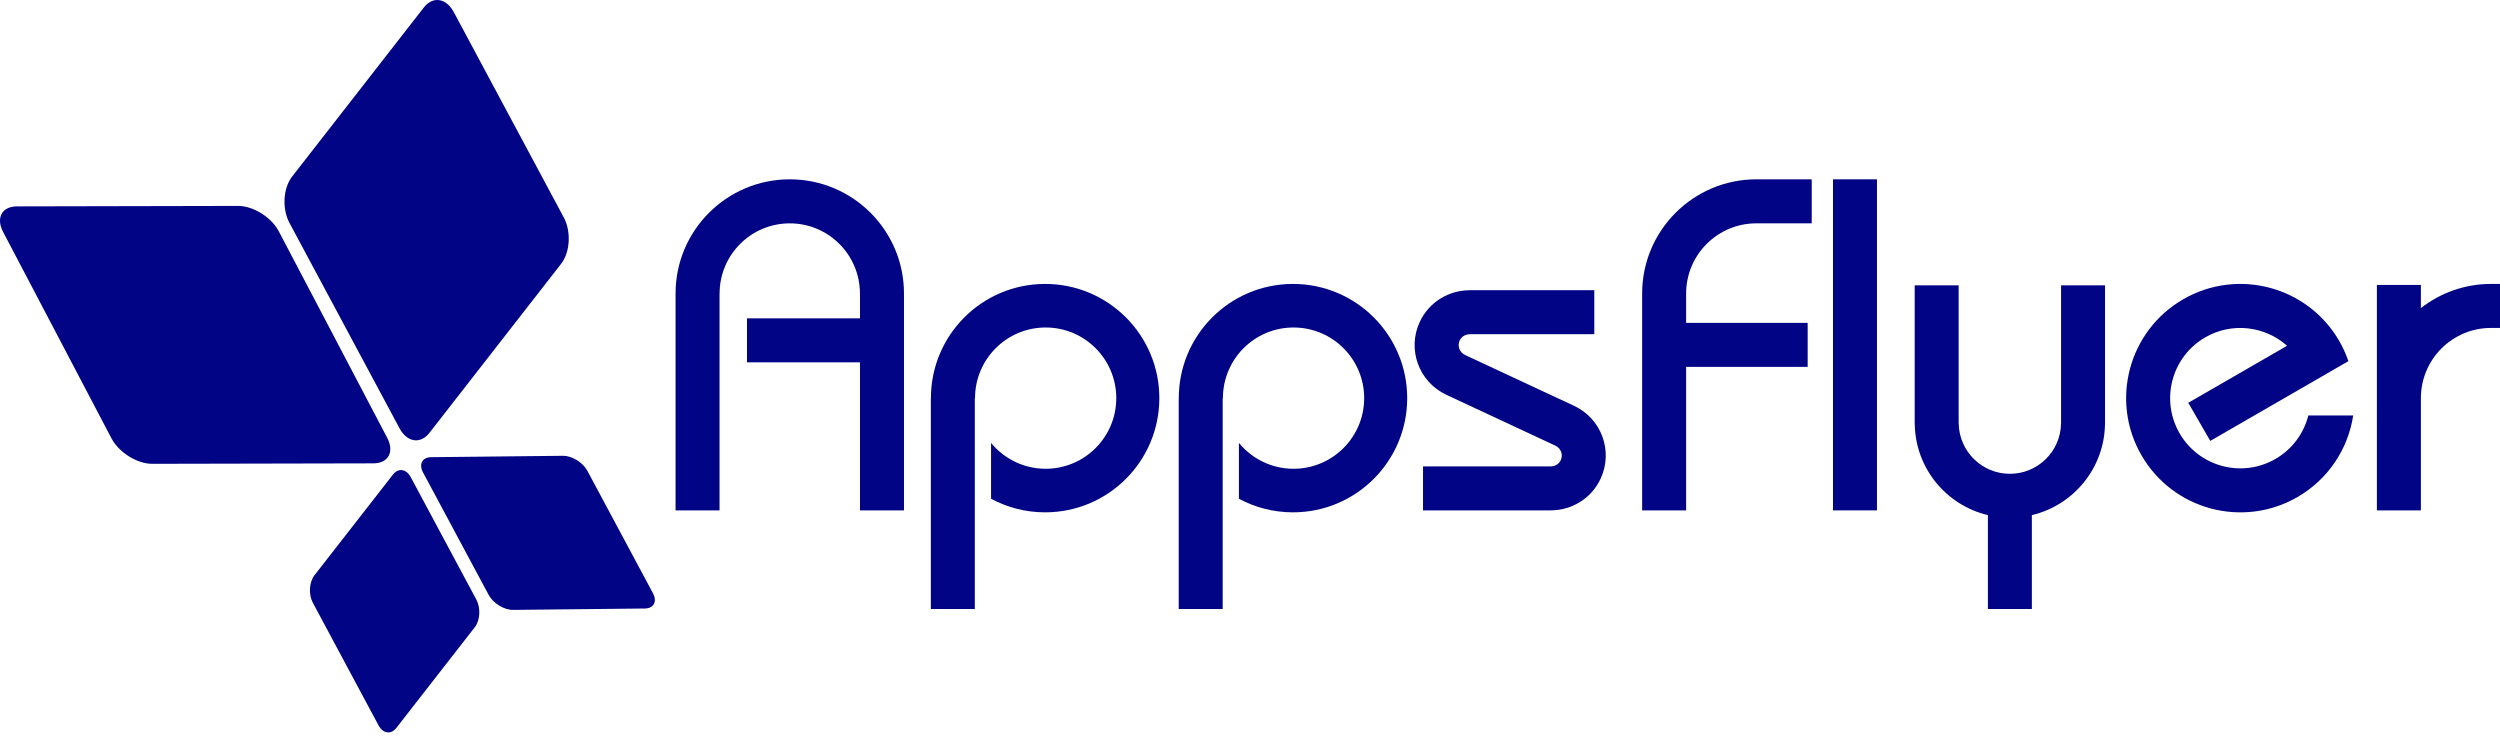
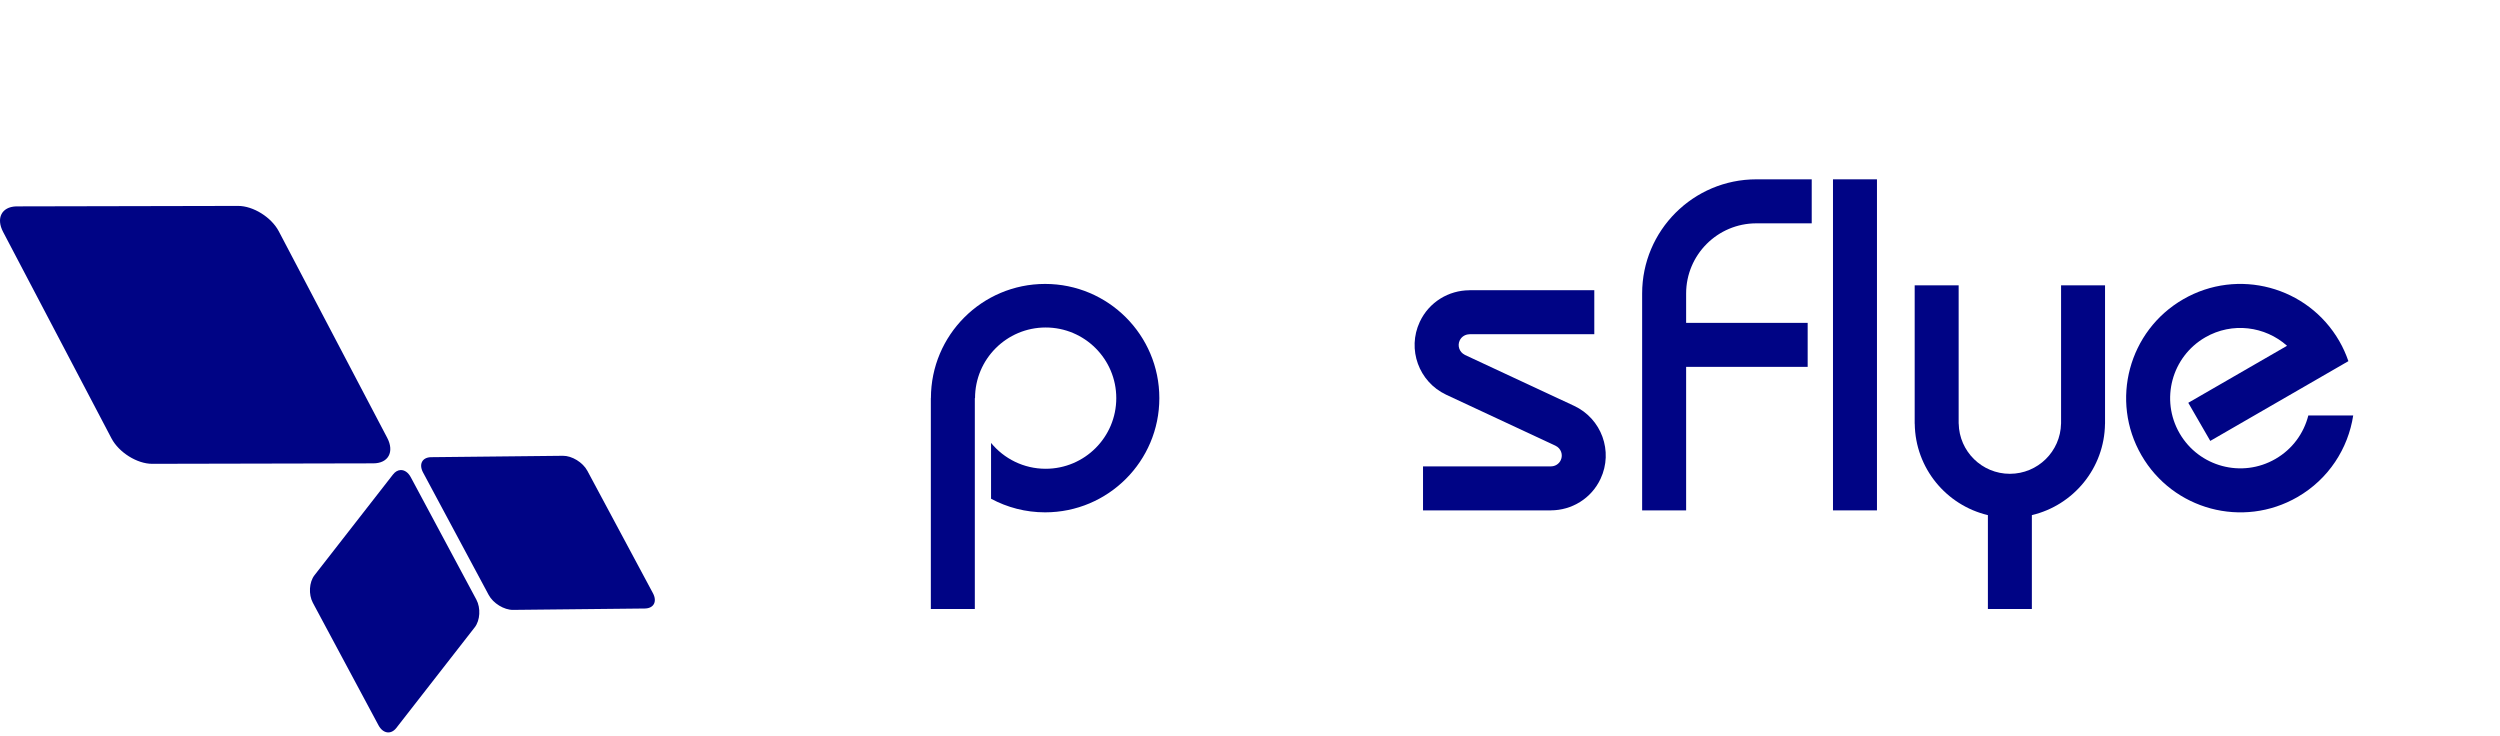
<svg xmlns="http://www.w3.org/2000/svg" width="299" height="88" viewBox="0 0 299 88" fill="none">
  <path d="M0.373 27.74L13.334 52.43C14.219 54.112 16.401 55.477 18.203 55.473L44.644 55.417C46.449 55.414 47.194 54.045 46.309 52.36L33.347 27.671C32.463 25.986 30.282 24.624 28.478 24.628L2.037 24.683C1.996 24.683 1.957 24.684 1.916 24.684C0.201 24.749 -0.493 26.092 0.373 27.74Z" fill="#000485" />
  <path d="M50.597 56.508L58.447 71.155C58.98 72.154 60.286 72.956 61.361 72.943L77.116 72.777C78.191 72.766 78.625 71.946 78.092 70.947L70.245 56.302C69.71 55.302 68.403 54.502 67.33 54.513L51.575 54.679C51.557 54.679 51.539 54.679 51.521 54.679C50.486 54.717 50.072 55.524 50.597 56.508Z" fill="#000485" />
-   <path d="M50.689 0.897L34.937 21.116C33.86 22.497 33.717 24.973 34.616 26.652L47.786 51.23C48.683 52.907 50.285 53.148 51.36 51.77L67.113 31.548C68.188 30.169 68.332 27.691 67.431 26.013L54.264 1.434C53.742 0.464 52.987 -0.025 52.234 0.001C51.688 0.023 51.141 0.316 50.689 0.897Z" fill="#000485" />
  <path d="M47 56.753L37.611 68.801C36.969 69.624 36.886 71.1 37.42 72.098L45.268 86.744C45.804 87.744 46.757 87.887 47.399 87.065L56.785 75.018C57.424 74.194 57.51 72.717 56.976 71.72L49.128 57.074C48.819 56.496 48.368 56.204 47.919 56.218C47.594 56.23 47.267 56.405 47 56.753Z" fill="#000485" />
  <path d="M219.225 61.042H224.485V21.447H219.225V61.042Z" fill="#000485" />
  <path d="M124.994 33.958C117.452 33.958 111.338 40.073 111.338 47.617H111.328V72.837H116.589V47.617H116.614C116.614 42.951 120.397 39.168 125.06 39.168C129.726 39.168 133.507 42.951 133.507 47.617C133.507 52.282 129.726 56.065 125.06 56.065C122.429 56.065 120.078 54.859 118.529 52.972V59.649C120.454 60.686 122.658 61.276 124.994 61.276C132.541 61.276 138.657 55.159 138.657 47.617C138.657 40.073 132.541 33.958 124.994 33.958Z" fill="#000485" />
-   <path d="M154.642 33.958C147.097 33.958 140.984 40.073 140.984 47.617H140.975V72.837H146.234V47.617H146.261C146.261 42.951 150.041 39.168 154.706 39.168C159.373 39.168 163.155 42.951 163.155 47.617C163.155 52.282 159.373 56.065 154.706 56.065C152.074 56.065 149.724 54.859 148.175 52.972V59.649C150.098 60.686 152.306 61.276 154.642 61.276C162.185 61.276 168.301 55.159 168.301 47.617C168.301 40.073 162.185 33.958 154.642 33.958Z" fill="#000485" />
-   <path d="M94.456 21.447C86.911 21.447 80.797 27.564 80.797 35.107V61.042H86.057V35.107H86.065C86.065 30.472 89.82 26.714 94.458 26.714C99.092 26.714 102.847 30.472 102.847 35.107H102.854V38.076H89.341V43.335H102.854V61.042H108.117V35.107C108.117 27.564 102.001 21.447 94.456 21.447Z" fill="#000485" />
  <path d="M201.661 35.107C201.661 30.471 205.421 26.711 210.06 26.711V26.709H216.682V21.447H210.059C202.516 21.448 196.4 27.564 196.4 35.107V61.042H201.661V43.875H216.197V38.614H201.661V35.107Z" fill="#000485" />
  <path d="M246.504 34.129V50.664H246.501C246.434 53.99 243.726 56.667 240.377 56.667C237.038 56.667 234.325 53.99 234.261 50.664H234.255V34.129H228.996V50.68H229.004C229.067 55.998 232.778 60.43 237.752 61.609V72.836H243.011V61.609C247.982 60.43 251.696 55.998 251.758 50.68H251.762V34.129H246.504Z" fill="#000485" />
  <path d="M276.077 49.686C275.542 51.802 274.188 53.711 272.145 54.888C268.129 57.21 262.994 55.833 260.675 51.819C258.355 47.799 259.734 42.667 263.749 40.347C266.967 38.489 270.903 39.009 273.531 41.356L261.718 48.175L264.349 52.733L269.816 49.575L280.868 43.194C280.586 42.373 280.228 41.568 279.777 40.788C276.005 34.255 267.648 32.017 261.116 35.79C254.582 39.562 252.346 47.916 256.118 54.448C259.89 60.98 268.24 63.22 274.775 59.449C278.511 57.292 280.839 53.639 281.444 49.686H276.077Z" fill="#000485" />
-   <path d="M297.933 33.958C294.762 33.958 291.852 35.04 289.538 36.849V34.082H284.275V61.043H289.538V47.617H289.539C289.539 42.979 293.298 39.22 297.933 39.22V39.217H298.999V33.958H297.933Z" fill="#000485" />
  <path d="M188.259 48.537L175.175 42.436L175.18 42.431C174.549 42.118 174.281 41.363 174.578 40.724C174.796 40.253 175.264 39.982 175.75 39.98V39.969H190.678V34.709H175.75V34.716C173.28 34.718 170.917 36.112 169.804 38.498C168.275 41.773 169.688 45.662 172.952 47.203L186.036 53.306L186.035 53.309C186.035 53.309 186.036 53.309 186.04 53.312C186.69 53.613 186.97 54.384 186.667 55.033C186.449 55.506 185.976 55.781 185.488 55.778V55.785H170.193V61.042H185.489V61.038C187.958 61.035 190.32 59.641 191.432 57.254C192.965 53.971 191.545 50.069 188.259 48.537Z" fill="#000485" />
</svg>